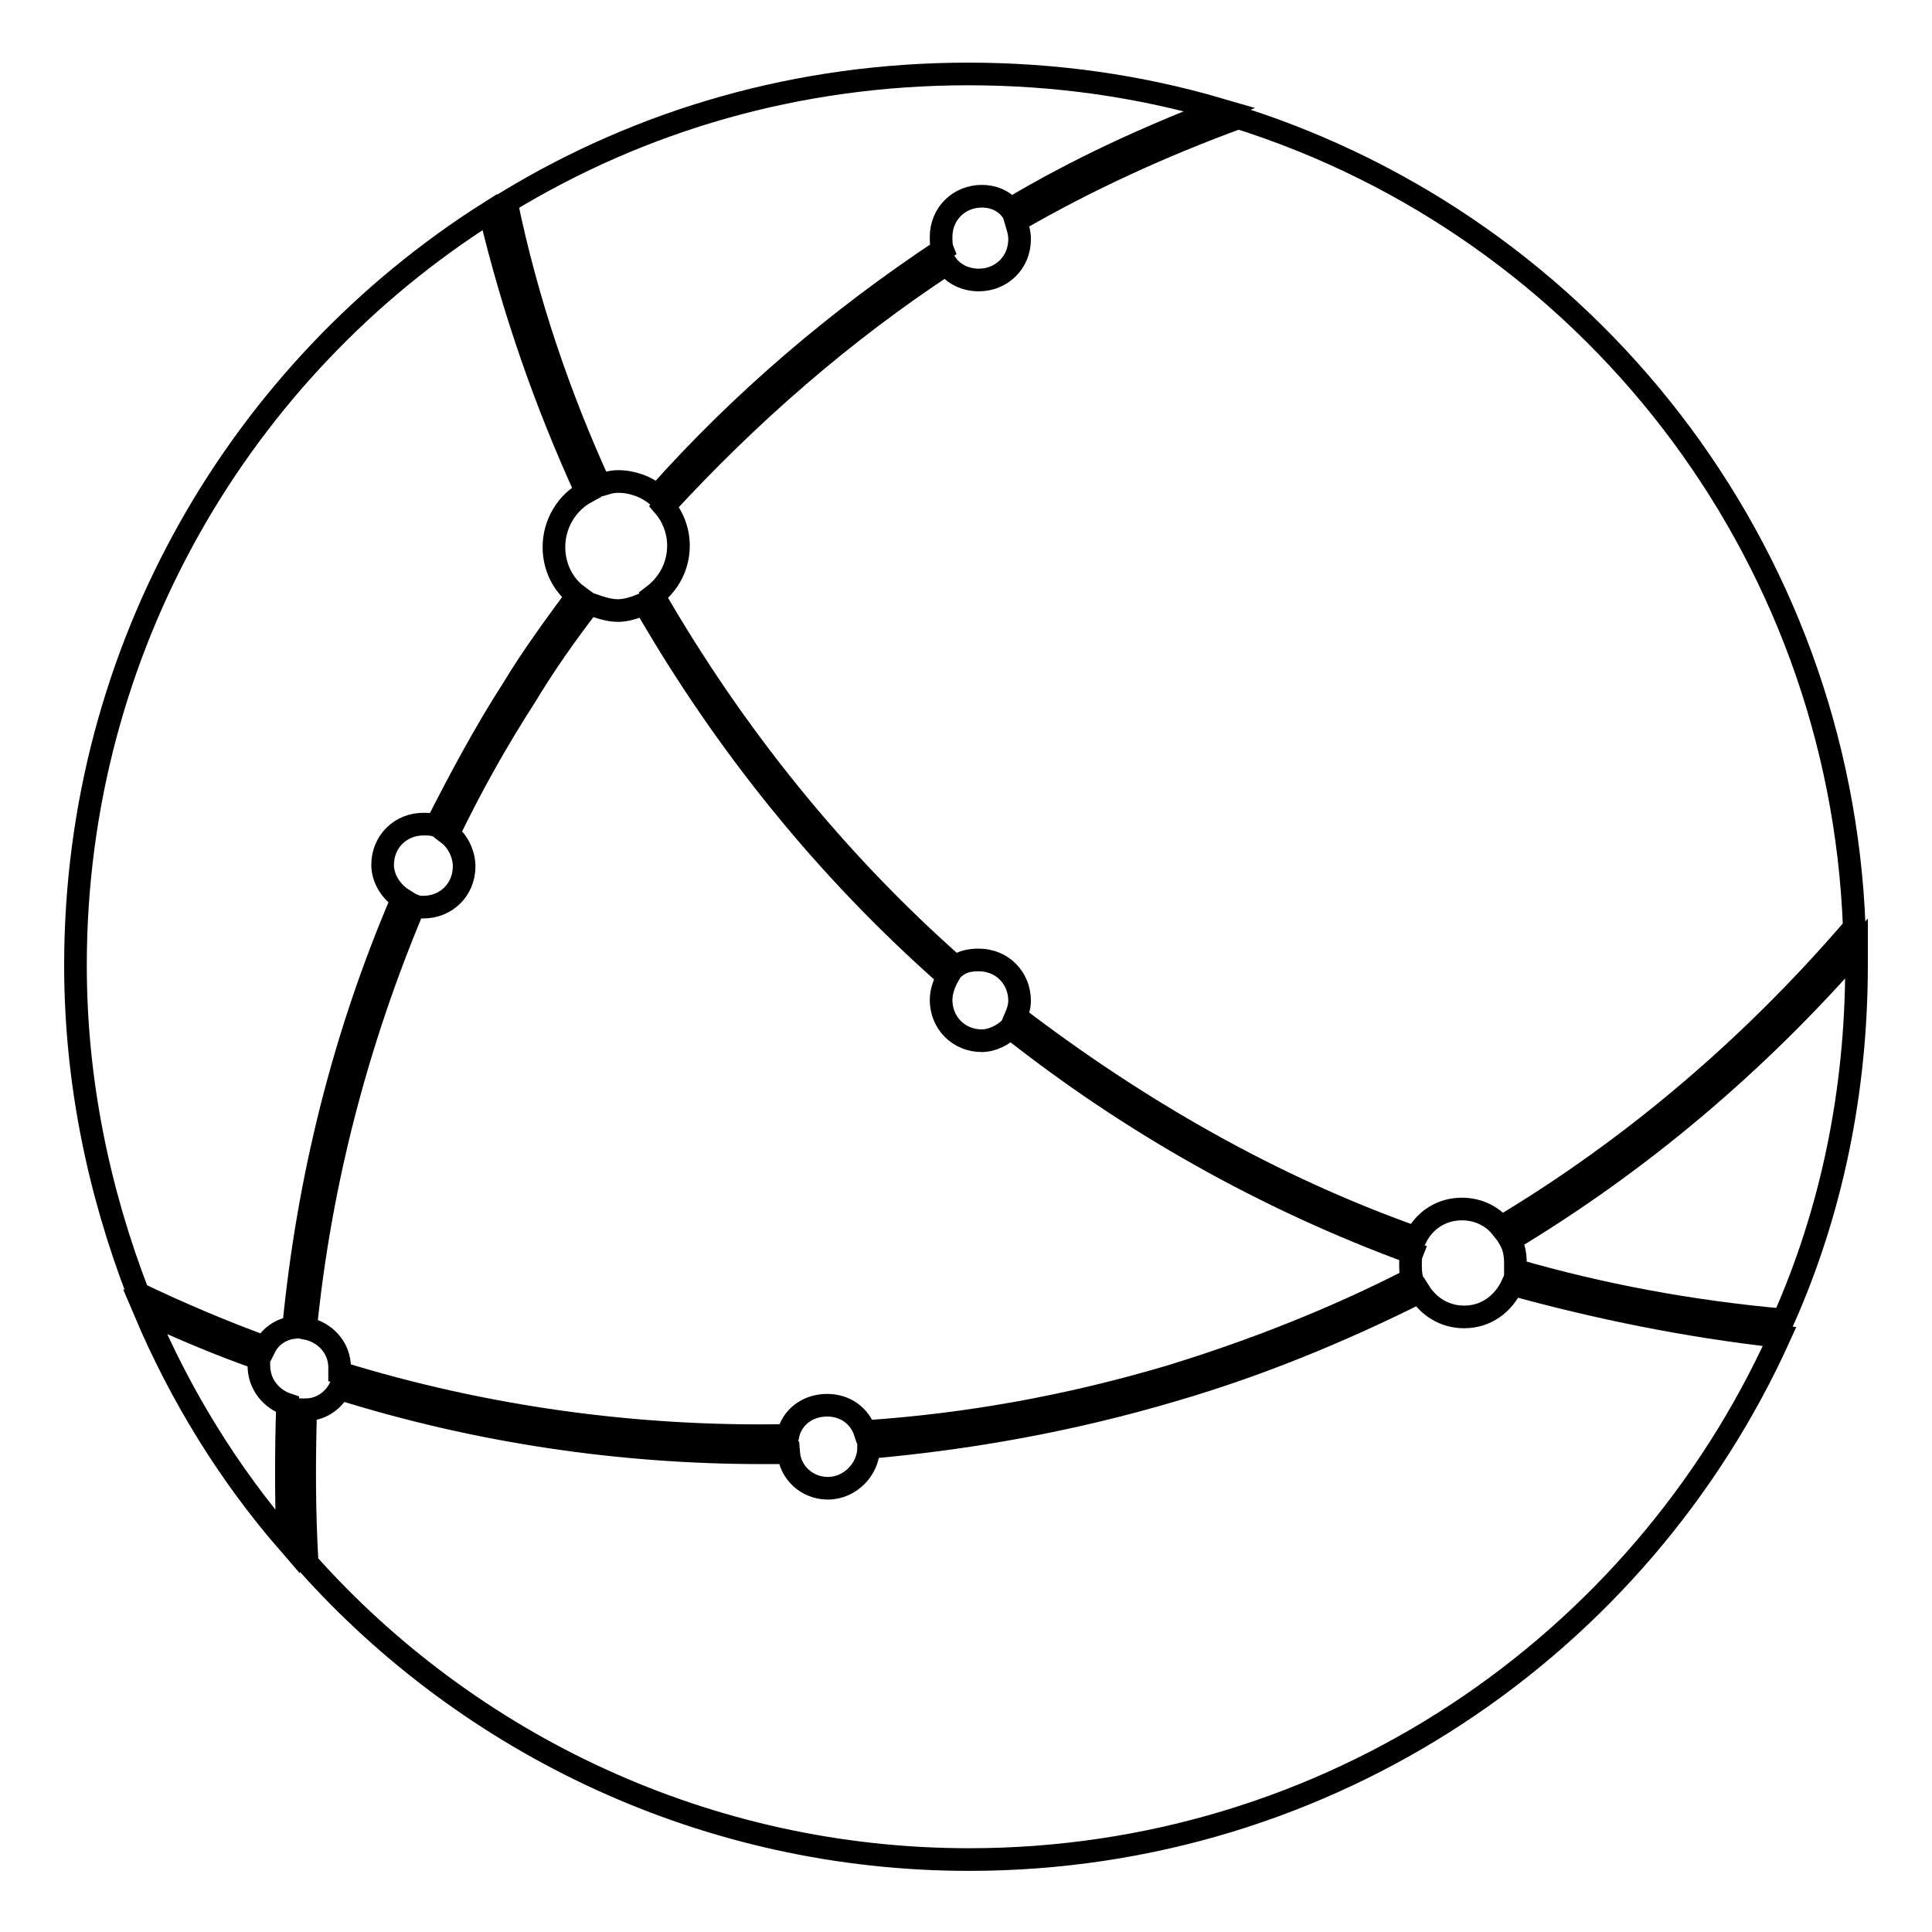
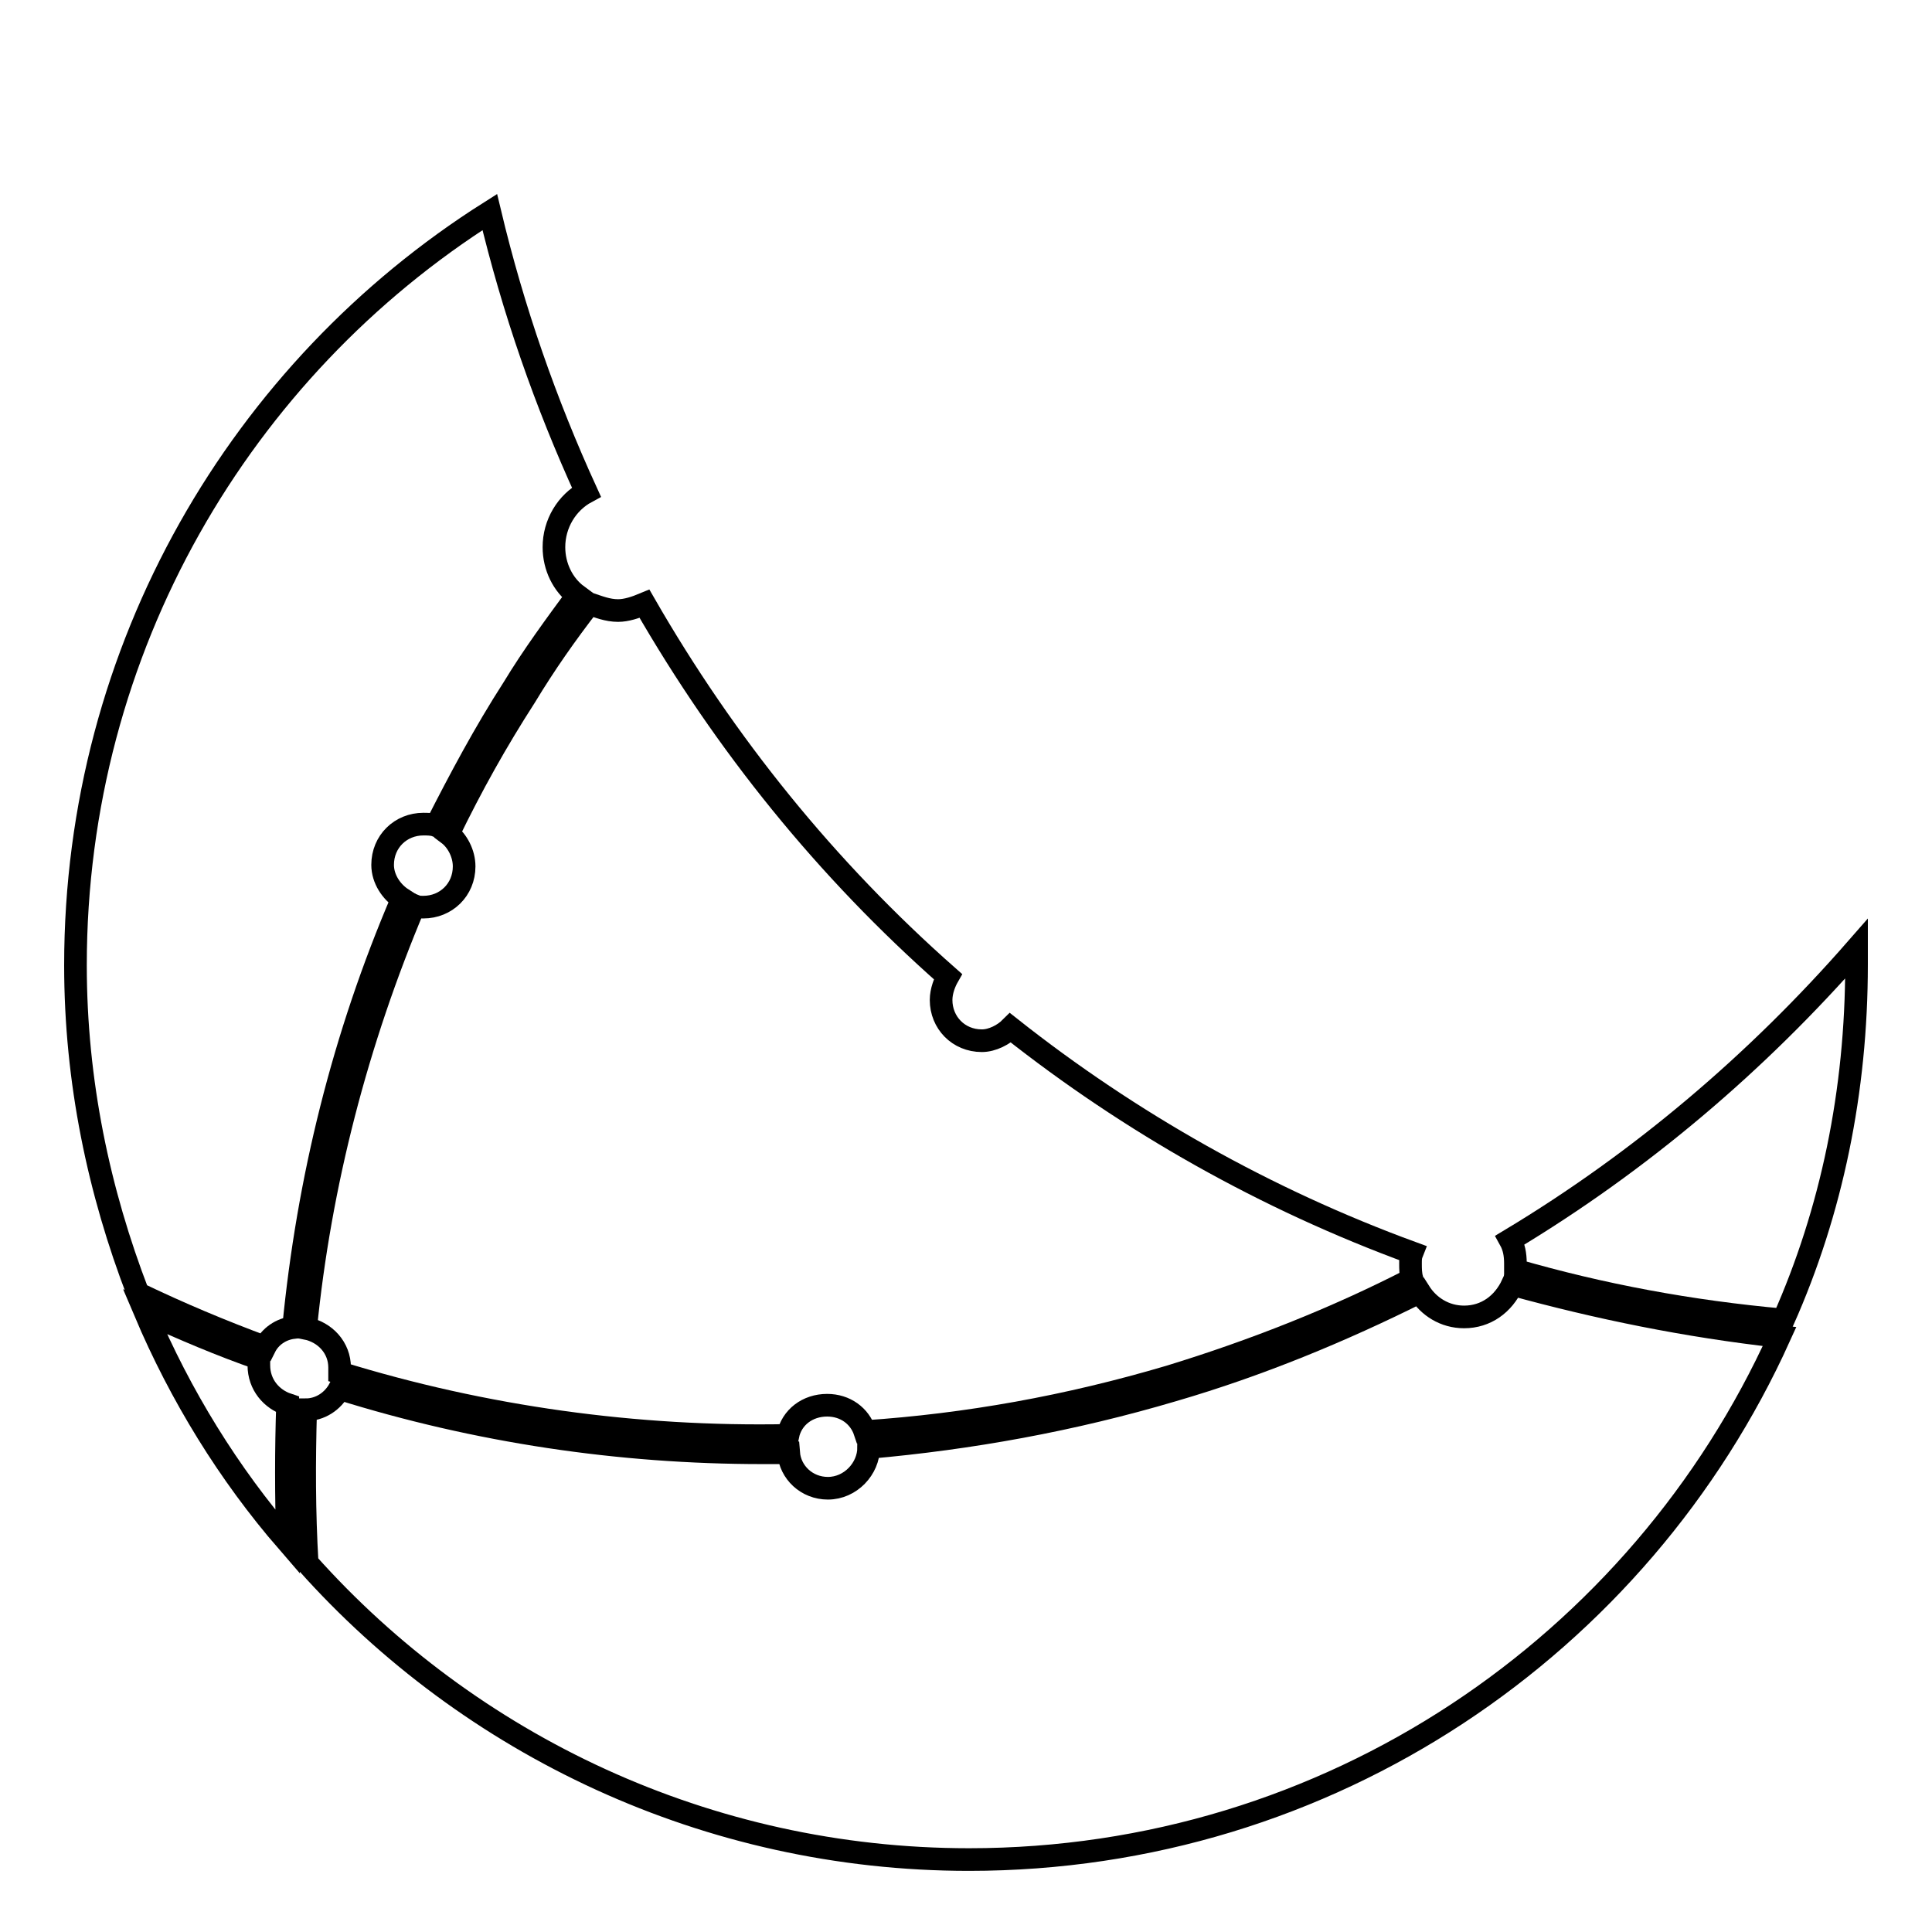
<svg xmlns="http://www.w3.org/2000/svg" version="1.1" x="0px" y="0px" viewBox="0 0 256 256" enable-background="new 0 0 256 256" xml:space="preserve">
  <g>
    <g>
      <path stroke-width="3" fill-opacity="0" stroke="#000000" d="M19.2,173.8c4.7,11.1,11.1,21.5,18.9,30.5c-0.2-6.1-0.2-12.3,0-18.2c-2.1-0.7-3.8-2.6-3.8-5.2c0-0.2,0-0.7,0-0.9C29.4,178.3,24.2,176.1,19.2,173.8z" />
      <path stroke-width="3" fill-opacity="0" stroke="#000000" d="M187.1,169.5c-0.2-0.7-0.2-1.4-0.2-2.1c0-0.5,0-0.9,0.2-1.4c-19.4-7.1-37.4-17.3-53.2-29.8c-0.9,0.9-2.4,1.7-3.8,1.7c-3.1,0-5.4-2.4-5.4-5.4c0-1.2,0.5-2.4,0.9-3.1c-16.1-14.2-29.5-30.8-40.2-49.4c-1.2,0.5-2.4,0.9-3.5,0.9c-1.4,0-2.6-0.5-3.8-0.9c-3.1,4-5.9,8-8.5,12.3c-3.8,5.9-7.1,11.8-10.2,18.2c1.2,0.9,2.1,2.6,2.1,4.3c0,3.1-2.4,5.4-5.4,5.4c-0.5,0-0.7,0-1.2-0.2c-7.6,18-12.5,36.9-14.4,56c2.6,0.5,4.5,2.6,4.5,5.2c0,0.2,0,0.5,0,0.7c19.1,5.9,39.3,8.7,59.4,8.3c0.5-2.4,2.6-4,5.2-4c2.4,0,4.3,1.4,5,3.5c13.5-0.9,26.9-3.3,40.4-7.3C166.1,179,177,174.7,187.1,169.5z" />
      <path stroke-width="3" fill-opacity="0" stroke="#000000" d="M236.3,174.9c6.4-14.4,9.7-30.3,9.7-47.1c0-0.7,0-1.4,0-2.1c-13.2,15.1-28.6,28.2-45.9,38.6c0.5,0.9,0.7,1.9,0.7,3.1c0,0.2,0,0.7,0,0.9C212.2,171.6,224,173.8,236.3,174.9z" />
-       <path stroke-width="3" fill-opacity="0" stroke="#000000" d="M79.5,64.3c0.7-0.2,1.4-0.5,2.4-0.5c1.9,0,3.8,0.7,5.2,1.9c11.1-12.5,23.9-23.4,37.8-32.6c-0.2-0.5-0.2-1.2-0.2-1.7c0-3.1,2.4-5.4,5.4-5.4c1.4,0,2.8,0.5,3.8,1.7c8.7-5.2,18-9.5,27.7-13.2c-10.6-3.1-21.7-4.7-33.3-4.7c-22.5,0-43.3,6.1-61.2,17C69.8,39.9,74.1,52.5,79.5,64.3z" />
      <path stroke-width="3" fill-opacity="0" stroke="#000000" d="M200.4,170.2c-1.2,2.6-3.5,4.3-6.4,4.3c-2.6,0-4.7-1.4-5.9-3.3c-10.4,5.2-21.3,9.7-32.6,13c-13.5,4-26.9,6.4-40.4,7.6c0,2.8-2.4,5.4-5.4,5.4c-2.8,0-5-2.1-5.2-4.7c-1.2,0-2.4,0-3.5,0c-18.9,0-37.8-2.8-56-8.5c-0.9,1.7-2.6,2.8-4.5,2.8c-0.2,6.9-0.2,13.5,0.2,20.3c21.5,24.1,53,39.3,87.7,39.3c47.8,0,88.9-28.4,107.4-69.3C223.3,175.7,211.7,173.3,200.4,170.2z" />
      <path stroke-width="3" fill-opacity="0" stroke="#000000" d="M35.1,178.5c0.7-1.4,2.1-2.4,3.8-2.6c1.9-19.6,6.6-38.6,14.4-56.8c-1.4-0.9-2.6-2.6-2.6-4.5c0-3.1,2.4-5.4,5.4-5.4c0.5,0,1.2,0,1.7,0.2c3.1-6.1,6.4-12.3,10.2-18.2c2.6-4.3,5.7-8.5,8.5-12.3c-1.9-1.4-3.1-3.8-3.1-6.4c0-3.1,1.7-5.9,4.3-7.3c-5.4-11.8-9.7-24.1-12.8-37.1C32,48.9,10,85.8,10,127.9c0,15.4,3.1,30,8.3,43.5C23.7,174,29.4,176.4,35.1,178.5z" />
-       <path stroke-width="3" fill-opacity="0" stroke="#000000" d="M134.6,29.3c0.2,0.7,0.5,1.4,0.5,2.4c0,3.1-2.4,5.4-5.4,5.4c-1.7,0-3.3-0.7-4.3-2.1c-13.7,9-26.2,19.9-37.4,32.1c1.2,1.4,1.9,3.3,1.9,5.2c0,2.6-1.2,5-3.3,6.6c10.6,18.4,24.1,35.2,40,49.2c0.9-0.7,1.9-0.9,3.1-0.9c3.1,0,5.4,2.4,5.4,5.4c0,0.7-0.2,1.4-0.5,2.1c16.1,12.3,33.8,22.5,53,29.3c1.2-2.4,3.5-3.8,6.1-3.8c2.1,0,4,0.9,5.2,2.4c17.7-10.6,33.4-24.1,46.8-39.7c-1.9-50.4-35.5-92.7-81.6-107.3C154,19.3,144.1,23.8,134.6,29.3z" />
    </g>
  </g>
</svg>